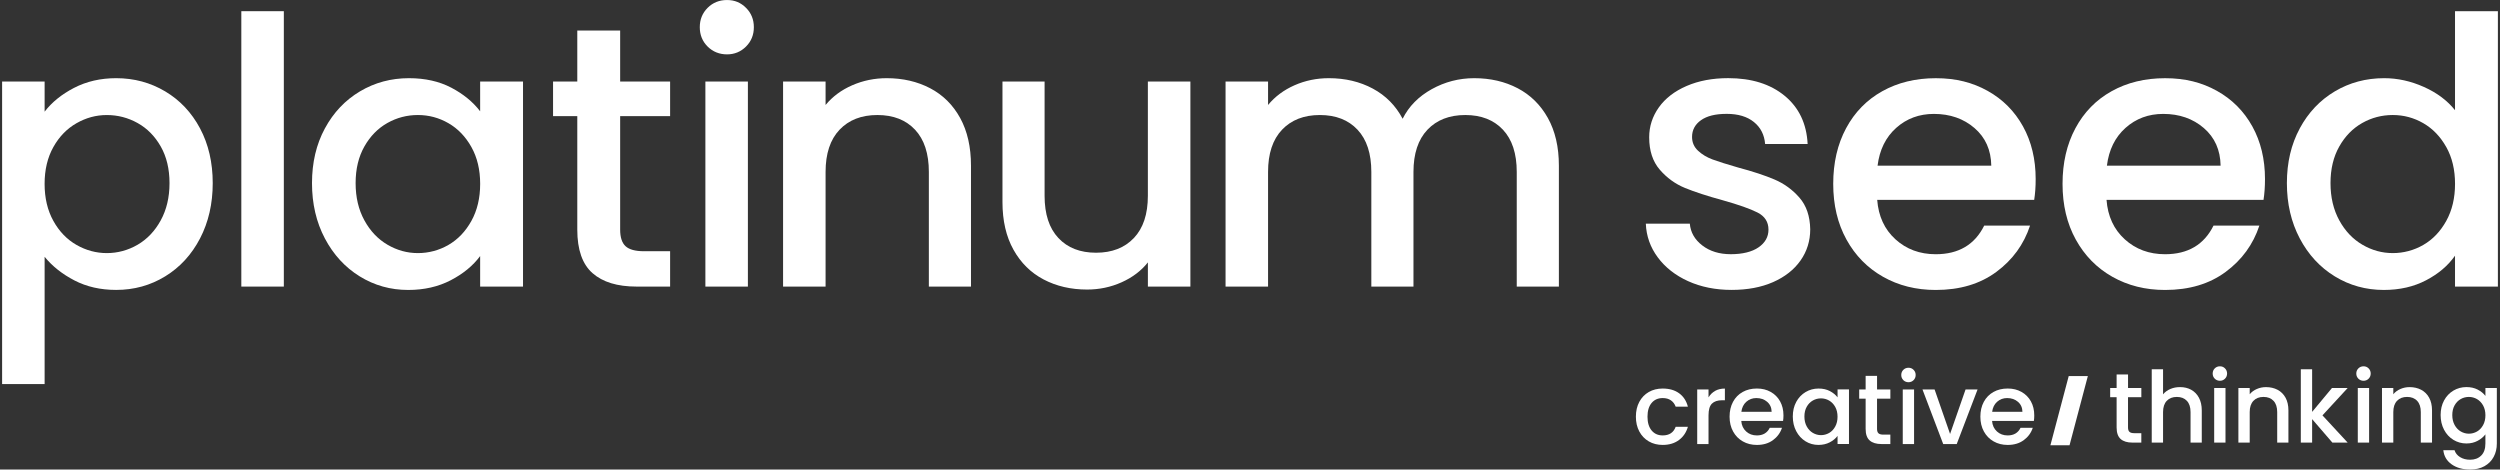
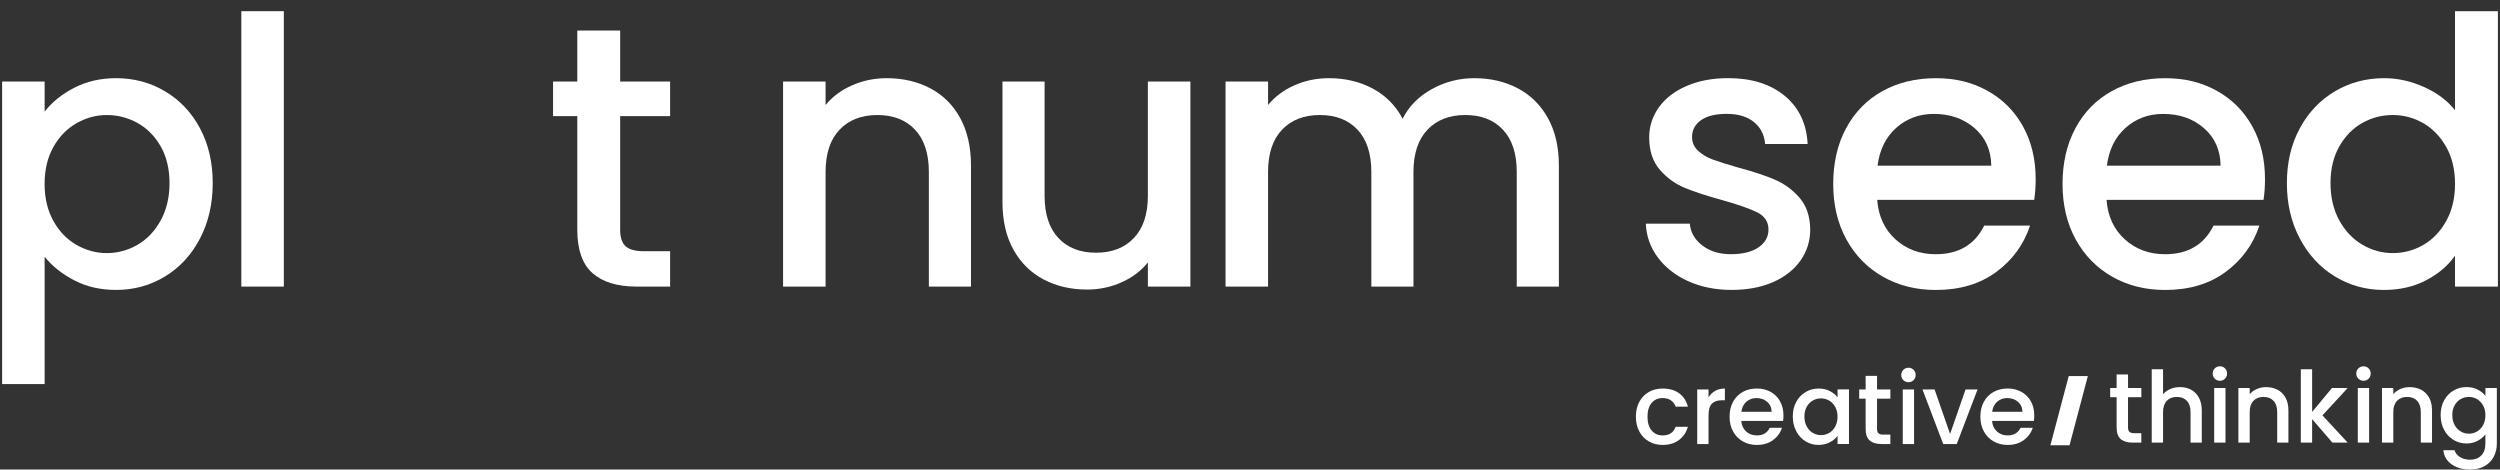
<svg xmlns="http://www.w3.org/2000/svg" width="591" height="111" viewBox="0 0 591 111" fill="none">
  <rect x="0" y="0" width="591" height="111" fill="#333333" stroke="none" />
  <g clip-path="url(#clip0_82_1221)">
    <path d="M17.511 20.773C20.449 19.248 23.768 18.483 27.468 18.483C31.7 18.483 35.559 19.524 39.056 21.607C42.552 23.689 45.3 26.609 47.295 30.358C49.29 34.112 50.289 38.423 50.289 43.292C50.289 48.16 49.29 52.514 47.295 56.355C45.296 60.195 42.548 63.188 39.056 65.327C35.559 67.469 31.695 68.536 27.468 68.536C23.768 68.536 20.475 67.789 17.597 66.294C14.719 64.8 12.365 62.938 10.548 60.709V90.796H0.5V19.274H10.548V26.401C12.253 24.172 14.572 22.298 17.511 20.768V20.773ZM38 34.63C36.62 32.199 34.798 30.35 32.535 29.088C30.271 27.827 27.848 27.196 25.265 27.196C22.681 27.196 20.345 27.844 18.082 29.131C15.819 30.423 13.997 32.298 12.616 34.76C11.236 37.222 10.544 40.125 10.544 43.469C10.544 46.812 11.232 49.728 12.616 52.221C13.997 54.713 15.819 56.605 18.082 57.897C20.345 59.188 22.738 59.832 25.265 59.832C27.792 59.832 30.271 59.171 32.535 57.853C34.798 56.532 36.62 54.614 38 52.091C39.38 49.568 40.073 46.635 40.073 43.292C40.073 39.948 39.38 37.058 38 34.626V34.63Z" fill="white" />
    <path d="M67.097 2.646V67.749H57.049V2.646H67.097Z" fill="white" />
-     <path d="M76.803 30.358C78.828 26.604 81.593 23.689 85.085 21.607C88.582 19.524 92.446 18.483 96.674 18.483C100.49 18.483 103.826 19.231 106.678 20.725C109.525 22.22 111.802 24.082 113.507 26.311V19.274H123.641V67.75H113.507V60.536C111.802 62.825 109.482 64.731 106.544 66.255C103.606 67.78 100.256 68.545 96.496 68.545C92.325 68.545 88.504 67.474 85.037 65.335C81.571 63.193 78.824 60.203 76.798 56.363C74.773 52.523 73.756 48.169 73.756 43.3C73.756 38.432 74.769 34.121 76.798 30.367L76.803 30.358ZM111.438 34.756C110.058 32.294 108.249 30.415 106.016 29.127C103.783 27.836 101.373 27.192 98.79 27.192C96.206 27.192 93.796 27.823 91.563 29.084C89.33 30.345 87.521 32.194 86.141 34.626C84.761 37.062 84.068 39.948 84.068 43.292C84.068 46.635 84.756 49.568 86.141 52.091C87.521 54.614 89.343 56.532 91.606 57.853C93.869 59.175 96.262 59.832 98.79 59.832C101.317 59.832 103.783 59.188 106.016 57.897C108.249 56.605 110.053 54.717 111.438 52.221C112.819 49.728 113.511 46.808 113.511 43.469C113.511 40.13 112.819 37.222 111.438 34.76V34.756Z" fill="white" />
    <path d="M146.605 27.454V54.288C146.605 56.107 147.029 57.411 147.882 58.202C148.734 58.992 150.188 59.39 152.244 59.39H158.415V67.748H150.483C145.956 67.748 142.49 66.694 140.084 64.582C137.674 62.47 136.471 59.04 136.471 54.288V27.454H130.742V19.272H136.471V7.22H146.605V19.272H158.415V27.454H146.605Z" fill="white" />
-     <path d="M167.281 11.004C166.048 9.773 165.429 8.248 165.429 6.43C165.429 4.611 166.048 3.086 167.281 1.855C168.514 0.624 170.042 0.006 171.863 0.006C173.685 0.006 175.126 0.624 176.359 1.855C177.593 3.086 178.211 4.611 178.211 6.43C178.211 8.248 177.593 9.773 176.359 11.004C175.126 12.236 173.629 12.853 171.863 12.853C170.098 12.853 168.514 12.24 167.281 11.004ZM176.801 19.272V67.749H166.753V19.272H176.801Z" fill="white" />
    <path d="M219.888 20.859C222.913 22.445 225.28 24.79 226.985 27.896C228.69 31.006 229.542 34.76 229.542 39.158V67.75H219.581V40.652C219.581 36.311 218.495 32.985 216.318 30.665C214.146 28.35 211.177 27.192 207.417 27.192C203.657 27.192 200.675 28.35 198.473 30.665C196.27 32.985 195.167 36.311 195.167 40.652V67.75H185.119V19.274H195.167V24.816C196.811 22.825 198.914 21.27 201.467 20.155C204.024 19.041 206.738 18.483 209.62 18.483C213.436 18.483 216.859 19.274 219.888 20.859Z" fill="white" />
    <path d="M281.408 19.273V67.749H271.36V62.03C269.772 64.025 267.704 65.593 265.146 66.734C262.589 67.879 259.871 68.449 256.994 68.449C253.173 68.449 249.75 67.658 246.725 66.073C243.7 64.487 241.32 62.142 239.585 59.032C237.85 55.926 236.984 52.168 236.984 47.77V19.273H246.941V46.284C246.941 50.626 248.028 53.952 250.204 56.267C252.376 58.587 255.345 59.744 259.105 59.744C262.866 59.744 265.847 58.587 268.05 56.267C270.252 53.952 271.356 50.621 271.356 46.284V19.273H281.404H281.408Z" fill="white" />
    <path d="M358.779 20.859C361.804 22.445 364.184 24.79 365.919 27.896C367.65 31.006 368.52 34.76 368.52 39.158V67.75H358.559V40.652C358.559 36.311 357.473 32.985 355.296 30.665C353.124 28.35 350.155 27.192 346.395 27.192C342.634 27.192 339.653 28.35 337.45 30.665C335.248 32.985 334.144 36.311 334.144 40.652V67.75H324.183V40.652C324.183 36.311 323.097 32.985 320.92 30.665C318.748 28.35 315.779 27.192 312.019 27.192C308.259 27.192 305.277 28.35 303.075 30.665C300.872 32.985 299.769 36.311 299.769 40.652V67.75H289.721V19.274H299.769V24.816C301.413 22.825 303.499 21.27 306.026 20.155C308.553 19.041 311.253 18.483 314.135 18.483C318.012 18.483 321.478 19.304 324.534 20.946C327.589 22.587 329.938 24.963 331.583 28.073C333.05 25.14 335.343 22.812 338.459 21.079C341.57 19.352 344.919 18.483 348.506 18.483C352.323 18.483 355.746 19.274 358.775 20.859H358.779Z" fill="white" />
    <path d="M399.08 66.474C396.051 65.096 393.658 63.217 391.897 60.841C390.135 58.465 389.192 55.813 389.075 52.88H399.474C399.651 54.936 400.633 56.651 402.425 58.025C404.216 59.403 406.462 60.094 409.167 60.094C411.871 60.094 414.173 59.554 415.731 58.465C417.289 57.381 418.068 55.99 418.068 54.284C418.068 52.465 417.198 51.117 415.467 50.236C413.732 49.355 410.988 48.387 407.228 47.333C403.584 46.335 400.616 45.368 398.327 44.43C396.038 43.493 394.052 42.054 392.377 40.119C390.702 38.184 389.867 35.631 389.867 32.465C389.867 29.886 390.629 27.523 392.156 25.38C393.684 23.238 395.873 21.553 398.721 20.322C401.568 19.091 404.844 18.473 408.548 18.473C414.069 18.473 418.522 19.868 421.902 22.654C425.281 25.441 427.086 29.238 427.324 34.046H417.276C417.099 31.877 416.22 30.145 414.632 28.853C413.044 27.562 410.902 26.918 408.197 26.918C405.493 26.918 403.528 27.419 402.118 28.413C400.707 29.411 400.002 30.732 400.002 32.37C400.002 33.661 400.469 34.745 401.412 35.627C402.351 36.508 403.498 37.195 404.848 37.696C406.198 38.197 408.197 38.828 410.841 39.588C414.368 40.525 417.259 41.48 419.522 42.447C421.785 43.415 423.737 44.836 425.381 46.715C427.025 48.594 427.878 51.087 427.938 54.193C427.938 56.949 427.172 59.416 425.645 61.584C424.117 63.752 421.958 65.454 419.167 66.686C416.376 67.917 413.1 68.534 409.34 68.534C405.579 68.534 402.096 67.843 399.071 66.465L399.08 66.474Z" fill="white" />
    <path d="M480.873 47.252H443.771C444.066 51.122 445.502 54.233 448.09 56.578C450.673 58.924 453.85 60.099 457.61 60.099C463.015 60.099 466.831 57.84 469.069 53.325H479.908C478.437 57.783 475.78 61.434 471.933 64.28C468.082 67.127 463.309 68.548 457.61 68.548C452.967 68.548 448.808 67.507 445.139 65.425C441.465 63.343 438.587 60.41 436.502 56.626C434.416 52.842 433.373 48.462 433.373 43.472C433.373 38.483 434.386 34.103 436.415 30.319C438.44 26.535 441.292 23.619 444.966 21.567C448.635 19.515 452.854 18.487 457.614 18.487C462.374 18.487 466.282 19.485 469.865 21.476C473.448 23.472 476.239 26.271 478.238 29.878C480.233 33.485 481.232 37.636 481.232 42.327C481.232 44.146 481.116 45.788 480.882 47.256L480.873 47.252ZM470.739 39.157C470.678 35.459 469.359 32.5 466.771 30.271C464.183 28.042 460.981 26.928 457.164 26.928C453.698 26.928 450.73 28.029 448.263 30.228C445.797 32.427 444.325 35.407 443.858 39.157H470.739Z" fill="white" />
    <path d="M535.085 47.252H497.983C498.277 51.122 499.714 54.233 502.301 56.578C504.885 58.924 508.061 60.099 511.821 60.099C517.226 60.099 521.047 57.84 523.28 53.325H534.12C532.649 57.783 529.992 61.434 526.145 64.28C522.298 67.127 517.52 68.548 511.821 68.548C507.178 68.548 503.02 67.507 499.35 65.425C495.676 63.343 492.799 60.41 490.713 56.626C488.627 52.842 487.584 48.462 487.584 43.472C487.584 38.483 488.597 34.103 490.627 30.319C492.652 26.535 495.503 23.619 499.177 21.567C502.847 19.515 507.066 18.487 511.826 18.487C516.586 18.487 520.493 19.485 524.076 21.476C527.659 23.472 530.45 26.271 532.45 29.878C534.444 33.485 535.444 37.636 535.444 42.327C535.444 44.146 535.327 45.788 535.093 47.256L535.085 47.252ZM524.95 39.157C524.89 35.459 523.57 32.5 520.987 30.271C518.399 28.042 515.197 26.928 511.38 26.928C507.914 26.928 504.945 28.029 502.479 30.228C500.012 32.427 498.541 35.407 498.074 39.157H524.955H524.95Z" fill="white" />
    <path d="M543.658 30.357C545.683 26.603 548.444 23.687 551.94 21.605C555.437 19.523 559.327 18.482 563.619 18.482C566.791 18.482 569.92 19.173 573.005 20.551C576.091 21.929 578.544 23.761 580.366 26.05V2.646H590.5V67.749H580.366V60.448C578.722 62.794 576.445 64.729 573.533 66.254C570.625 67.779 567.289 68.544 563.533 68.544C559.301 68.544 555.437 67.472 551.945 65.334C548.448 63.191 545.687 60.202 543.662 56.362C541.637 52.522 540.62 48.167 540.62 43.299C540.62 38.431 541.633 34.12 543.662 30.366L543.658 30.357ZM578.293 34.755C576.913 32.292 575.104 30.413 572.875 29.126C570.643 27.834 568.232 27.191 565.649 27.191C563.066 27.191 560.655 27.821 558.422 29.083C556.19 30.344 554.381 32.193 553.005 34.625C551.624 37.061 550.932 39.947 550.932 43.29C550.932 46.634 551.624 49.567 553.005 52.09C554.385 54.612 556.207 56.53 558.47 57.852C560.729 59.174 563.126 59.831 565.653 59.831C568.18 59.831 570.647 59.187 572.88 57.895C575.113 56.604 576.917 54.716 578.298 52.219C579.678 49.727 580.37 46.807 580.37 43.468C580.37 40.128 579.678 37.221 578.298 34.759L578.293 34.755Z" fill="white" />
    <path d="M489.047 88.895L484.716 105.257H489.238L493.569 88.895H489.047Z" fill="white" />
    <path d="M387.529 95.006C388.07 93.999 388.815 93.222 389.771 92.673C390.727 92.124 391.822 91.852 393.055 91.852C394.622 91.852 395.916 92.224 396.941 92.967C397.967 93.71 398.659 94.768 399.018 96.142H396.132C395.898 95.502 395.522 95.001 395.007 94.643C394.492 94.284 393.843 94.103 393.06 94.103C391.965 94.103 391.091 94.487 390.442 95.26C389.793 96.034 389.468 97.114 389.468 98.505C389.468 99.896 389.793 100.98 390.442 101.762C391.091 102.544 391.965 102.932 393.06 102.932C394.609 102.932 395.634 102.254 396.132 100.893H399.018C398.642 102.207 397.941 103.248 396.907 104.021C395.872 104.794 394.592 105.179 393.06 105.179C391.822 105.179 390.727 104.902 389.775 104.345C388.823 103.792 388.075 103.01 387.534 102.004C386.993 100.997 386.725 99.831 386.725 98.5C386.725 97.17 386.993 96.004 387.534 94.997L387.529 95.006Z" fill="white" />
    <path d="M405.453 92.404C406.102 92.037 406.873 91.856 407.764 91.856V94.62H407.085C406.037 94.62 405.241 94.888 404.705 95.415C404.164 95.947 403.895 96.867 403.895 98.18V104.975H401.221V92.067H403.895V93.942C404.285 93.285 404.809 92.776 405.458 92.409L405.453 92.404Z" fill="white" />
    <path d="M421.516 99.515H411.637C411.715 100.547 412.1 101.372 412.788 101.998C413.476 102.625 414.32 102.936 415.324 102.936C416.765 102.936 417.781 102.335 418.374 101.13H421.261C420.871 102.318 420.161 103.29 419.136 104.046C418.11 104.802 416.838 105.182 415.324 105.182C414.086 105.182 412.982 104.906 412.005 104.348C411.027 103.795 410.261 103.014 409.707 102.007C409.153 101.001 408.872 99.834 408.872 98.504C408.872 97.173 409.14 96.007 409.681 95.001C410.222 93.994 410.979 93.216 411.957 92.668C412.935 92.119 414.056 91.847 415.324 91.847C416.591 91.847 417.63 92.111 418.586 92.642C419.538 93.173 420.283 93.921 420.815 94.879C421.347 95.838 421.611 96.944 421.611 98.193C421.611 98.677 421.581 99.113 421.516 99.506V99.515ZM418.816 97.359C418.798 96.374 418.448 95.588 417.76 94.992C417.072 94.4 416.219 94.102 415.202 94.102C414.281 94.102 413.489 94.396 412.831 94.979C412.173 95.566 411.784 96.357 411.658 97.355H418.816V97.359Z" fill="white" />
    <path d="M424.623 95.019C425.164 94.021 425.9 93.243 426.83 92.686C427.76 92.129 428.79 91.852 429.915 91.852C430.932 91.852 431.819 92.051 432.581 92.448C433.338 92.846 433.944 93.343 434.399 93.934V92.06H437.099V104.967H434.399V103.045C433.944 103.654 433.325 104.164 432.546 104.57C431.763 104.976 430.872 105.179 429.872 105.179C428.76 105.179 427.743 104.894 426.821 104.323C425.9 103.753 425.168 102.958 424.628 101.935C424.087 100.911 423.818 99.753 423.818 98.457C423.818 97.161 424.087 96.012 424.628 95.014L424.623 95.019ZM433.845 96.189C433.477 95.533 432.996 95.036 432.404 94.69C431.811 94.349 431.166 94.176 430.478 94.176C429.79 94.176 429.15 94.345 428.552 94.682C427.96 95.019 427.475 95.511 427.111 96.159C426.744 96.807 426.562 97.576 426.562 98.466C426.562 99.356 426.744 100.138 427.111 100.807C427.479 101.477 427.964 101.991 428.565 102.341C429.167 102.69 429.807 102.868 430.478 102.868C431.149 102.868 431.806 102.695 432.404 102.354C432.996 102.012 433.481 101.507 433.845 100.842C434.212 100.176 434.394 99.403 434.394 98.509C434.394 97.615 434.208 96.846 433.845 96.189Z" fill="white" />
    <path d="M443.732 94.245V101.39C443.732 101.874 443.844 102.22 444.074 102.431C444.303 102.643 444.688 102.747 445.233 102.747H446.878V104.971H444.766C443.563 104.971 442.637 104.69 441.997 104.129C441.356 103.567 441.036 102.651 441.036 101.39V94.245H439.513V92.068H441.036V88.859H443.736V92.068H446.882V94.245H443.736H443.732Z" fill="white" />
    <path d="M449.95 89.865C449.621 89.536 449.457 89.13 449.457 88.647C449.457 88.163 449.621 87.757 449.95 87.428C450.279 87.1 450.686 86.936 451.171 86.936C451.655 86.936 452.04 87.1 452.369 87.428C452.698 87.757 452.863 88.163 452.863 88.647C452.863 89.13 452.698 89.536 452.369 89.865C452.04 90.193 451.642 90.357 451.171 90.357C450.699 90.357 450.279 90.193 449.95 89.865ZM452.486 92.068V104.975H449.812V92.068H452.486Z" fill="white" />
    <path d="M460.998 102.587L464.659 92.068H467.498L462.569 104.976H459.375L454.473 92.068H457.337L460.998 102.587Z" fill="white" />
    <path d="M480.804 99.515H470.925C471.003 100.547 471.388 101.372 472.076 101.998C472.764 102.625 473.608 102.936 474.612 102.936C476.053 102.936 477.069 102.335 477.662 101.13H480.549C480.159 102.318 479.449 103.29 478.424 104.046C477.398 104.802 476.126 105.182 474.612 105.182C473.374 105.182 472.271 104.906 471.293 104.348C470.315 103.795 469.549 103.014 468.995 102.007C468.441 101.001 468.16 99.834 468.16 98.504C468.16 97.173 468.428 96.007 468.969 95.001C469.51 93.994 470.267 93.216 471.245 92.668C472.223 92.119 473.344 91.847 474.612 91.847C475.88 91.847 476.918 92.111 477.874 92.642C478.826 93.173 479.571 93.921 480.103 94.879C480.635 95.838 480.899 96.944 480.899 98.193C480.899 98.677 480.869 99.113 480.804 99.506V99.515ZM478.104 97.359C478.086 96.374 477.736 95.588 477.048 94.992C476.36 94.4 475.507 94.102 474.49 94.102C473.569 94.102 472.777 94.396 472.119 94.979C471.461 95.566 471.072 96.357 470.946 97.355H478.104V97.359Z" fill="white" />
    <path d="M503.063 93.903V101.048C503.063 101.532 503.176 101.877 503.405 102.089C503.635 102.301 504.02 102.404 504.565 102.404H506.209V104.629H504.098C502.895 104.629 501.969 104.348 501.328 103.787C500.688 103.225 500.367 102.309 500.367 101.048V93.903H498.844V91.726H500.367V88.516H503.068V91.726H506.214V93.903H503.068H503.063Z" fill="white" />
    <path d="M517.997 92.144C518.771 92.568 519.381 93.19 519.827 94.019C520.273 94.849 520.498 95.847 520.498 97.017V104.629H517.845V97.415C517.845 96.261 517.555 95.371 516.975 94.758C516.396 94.14 515.608 93.834 514.604 93.834C513.6 93.834 512.808 94.14 512.224 94.758C511.636 95.376 511.346 96.261 511.346 97.415V104.629H508.671V87.293H511.346V93.22C511.8 92.671 512.376 92.252 513.072 91.954C513.769 91.656 514.531 91.51 515.361 91.51C516.348 91.51 517.226 91.721 518.001 92.14L517.997 92.144Z" fill="white" />
    <path d="M523.57 89.523C523.242 89.194 523.077 88.788 523.077 88.305C523.077 87.821 523.242 87.415 523.57 87.086C523.899 86.758 524.306 86.594 524.791 86.594C525.275 86.594 525.661 86.758 525.989 87.086C526.318 87.415 526.483 87.821 526.483 88.305C526.483 88.788 526.318 89.194 525.989 89.523C525.661 89.851 525.262 90.015 524.791 90.015C524.319 90.015 523.899 89.851 523.57 89.523ZM526.106 91.726V104.633H523.432V91.726H526.106Z" fill="white" />
    <path d="M538.412 92.144C539.217 92.568 539.849 93.19 540.303 94.019C540.758 94.849 540.983 95.846 540.983 97.017V104.628H538.33V97.414C538.33 96.261 538.04 95.371 537.46 94.758C536.88 94.14 536.093 93.833 535.089 93.833C534.085 93.833 533.293 94.14 532.709 94.758C532.12 95.376 531.831 96.261 531.831 97.414V104.628H529.156V91.721H531.831V93.198C532.268 92.667 532.826 92.252 533.509 91.959C534.189 91.66 534.912 91.514 535.682 91.514C536.699 91.514 537.612 91.725 538.417 92.144H538.412Z" fill="white" />
    <path d="M549.027 98.188L554.986 104.629H551.372L546.586 99.078V104.629H543.912V87.293H546.586V97.367L551.281 91.721H554.99L549.031 98.188H549.027Z" fill="white" />
    <path d="M557.522 89.523C557.193 89.194 557.028 88.788 557.028 88.305C557.028 87.821 557.193 87.415 557.522 87.086C557.851 86.758 558.257 86.594 558.742 86.594C559.227 86.594 559.612 86.758 559.941 87.086C560.269 87.415 560.434 87.821 560.434 88.305C560.434 88.788 560.269 89.194 559.941 89.523C559.612 89.851 559.214 90.015 558.742 90.015C558.27 90.015 557.851 89.851 557.522 89.523ZM560.057 91.726V104.633H557.383V91.726H560.057Z" fill="white" />
    <path d="M572.36 92.144C573.165 92.568 573.797 93.19 574.251 94.019C574.705 94.849 574.93 95.846 574.93 97.017V104.628H572.278V97.414C572.278 96.261 571.988 95.371 571.408 94.758C570.828 94.14 570.041 93.833 569.037 93.833C568.033 93.833 567.241 94.14 566.657 94.758C566.068 95.376 565.778 96.261 565.778 97.414V104.628H563.104V91.721H565.778V93.198C566.215 92.667 566.773 92.252 567.457 91.959C568.137 91.66 568.859 91.514 569.629 91.514C570.646 91.514 571.559 91.725 572.364 92.144H572.36Z" fill="white" />
    <path d="M585.736 92.11C586.51 92.507 587.116 93.004 587.553 93.596V91.721H590.253V104.84C590.253 106.028 590.002 107.086 589.5 108.015C588.998 108.944 588.276 109.674 587.328 110.205C586.38 110.736 585.251 111 583.936 111C582.183 111 580.729 110.59 579.569 109.769C578.41 108.948 577.756 107.838 577.6 106.43H580.253C580.456 107.099 580.889 107.644 581.556 108.058C582.222 108.473 583.014 108.68 583.936 108.68C585.013 108.68 585.887 108.352 586.554 107.695C587.22 107.039 587.549 106.088 587.549 104.836V102.68C587.094 103.289 586.48 103.799 585.705 104.214C584.931 104.628 584.052 104.836 583.066 104.836C581.941 104.836 580.911 104.551 579.98 103.98C579.05 103.41 578.314 102.615 577.774 101.592C577.233 100.568 576.964 99.41 576.964 98.114C576.964 96.818 577.233 95.669 577.774 94.671C578.314 93.674 579.05 92.896 579.98 92.339C580.911 91.786 581.941 91.505 583.066 91.505C584.065 91.505 584.952 91.704 585.731 92.101L585.736 92.11ZM587.004 95.846C586.636 95.19 586.155 94.693 585.563 94.347C584.97 94.006 584.325 93.833 583.637 93.833C582.949 93.833 582.309 94.002 581.711 94.339C581.119 94.676 580.634 95.168 580.27 95.816C579.903 96.464 579.721 97.233 579.721 98.123C579.721 99.013 579.903 99.795 580.27 100.464C580.638 101.134 581.123 101.648 581.724 101.998C582.326 102.348 582.966 102.525 583.637 102.525C584.308 102.525 584.965 102.352 585.563 102.011C586.155 101.669 586.64 101.164 587.004 100.499C587.371 99.834 587.553 99.06 587.553 98.166C587.553 97.272 587.367 96.503 587.004 95.846Z" fill="white" />
  </g>
  <defs>
    <clipPath id="clip0_82_1221">
      <rect width="590" height="111" fill="white" transform="translate(0.5)" />
    </clipPath>
  </defs>
</svg>